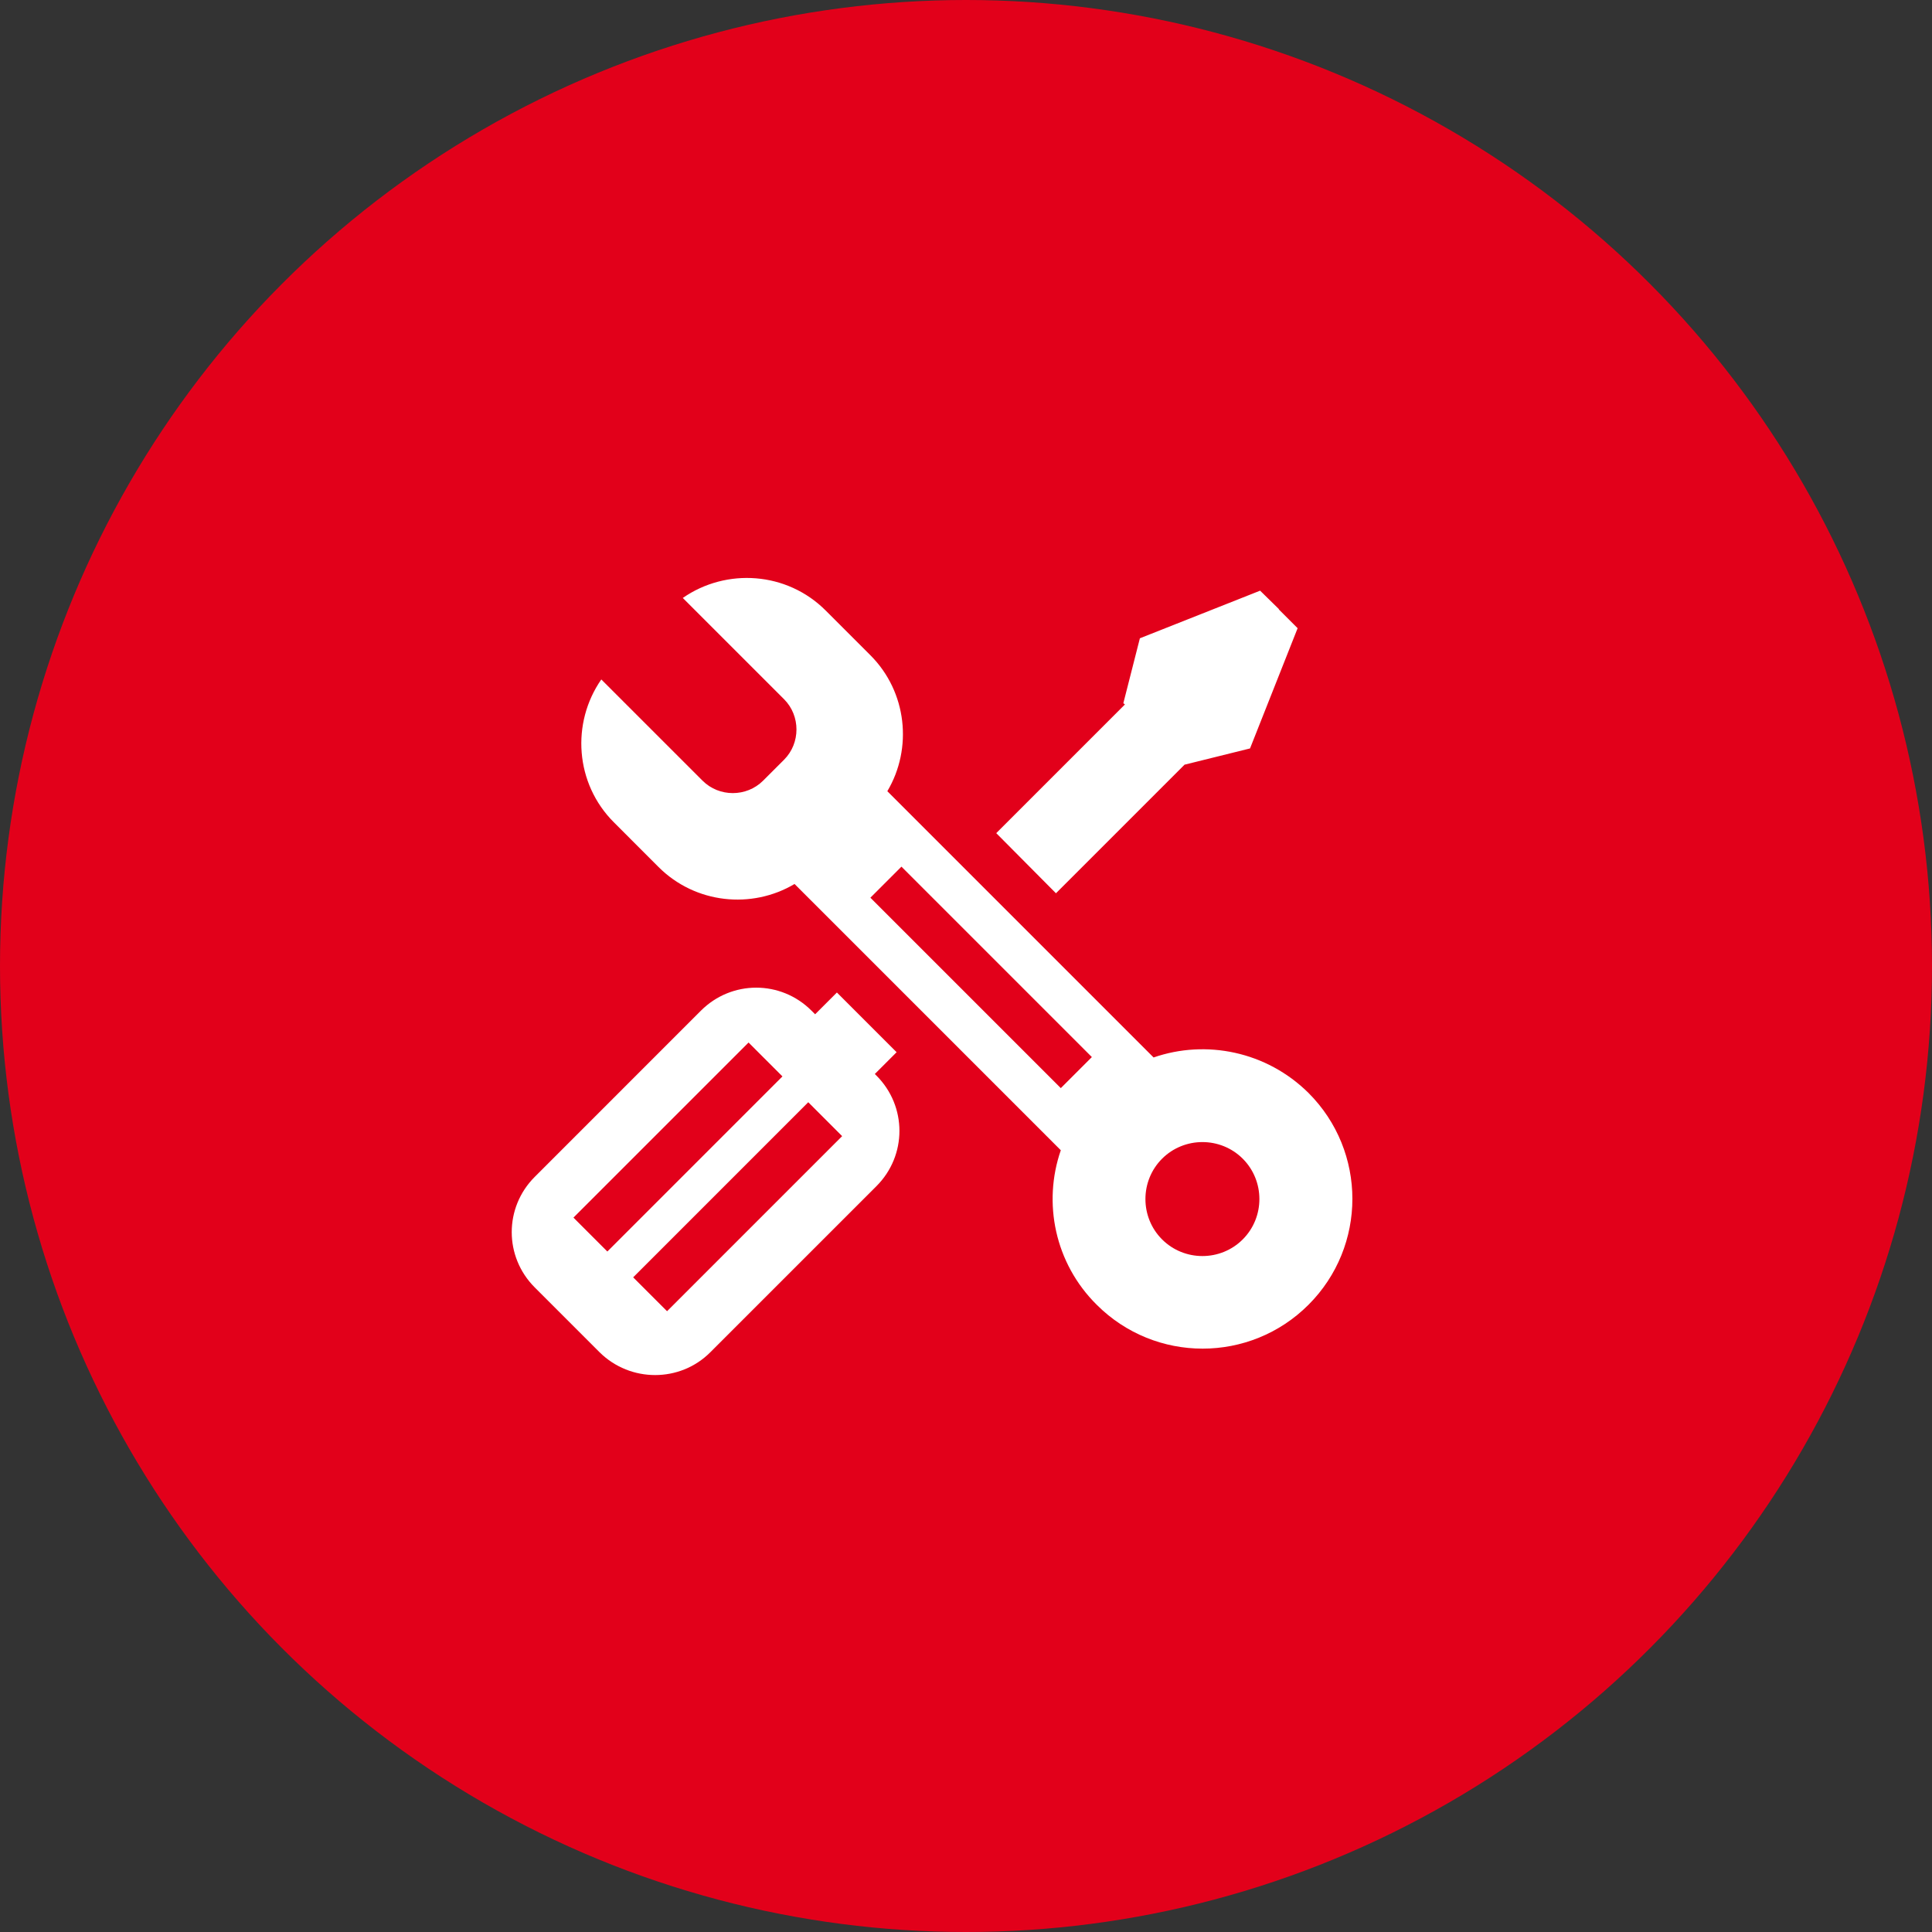
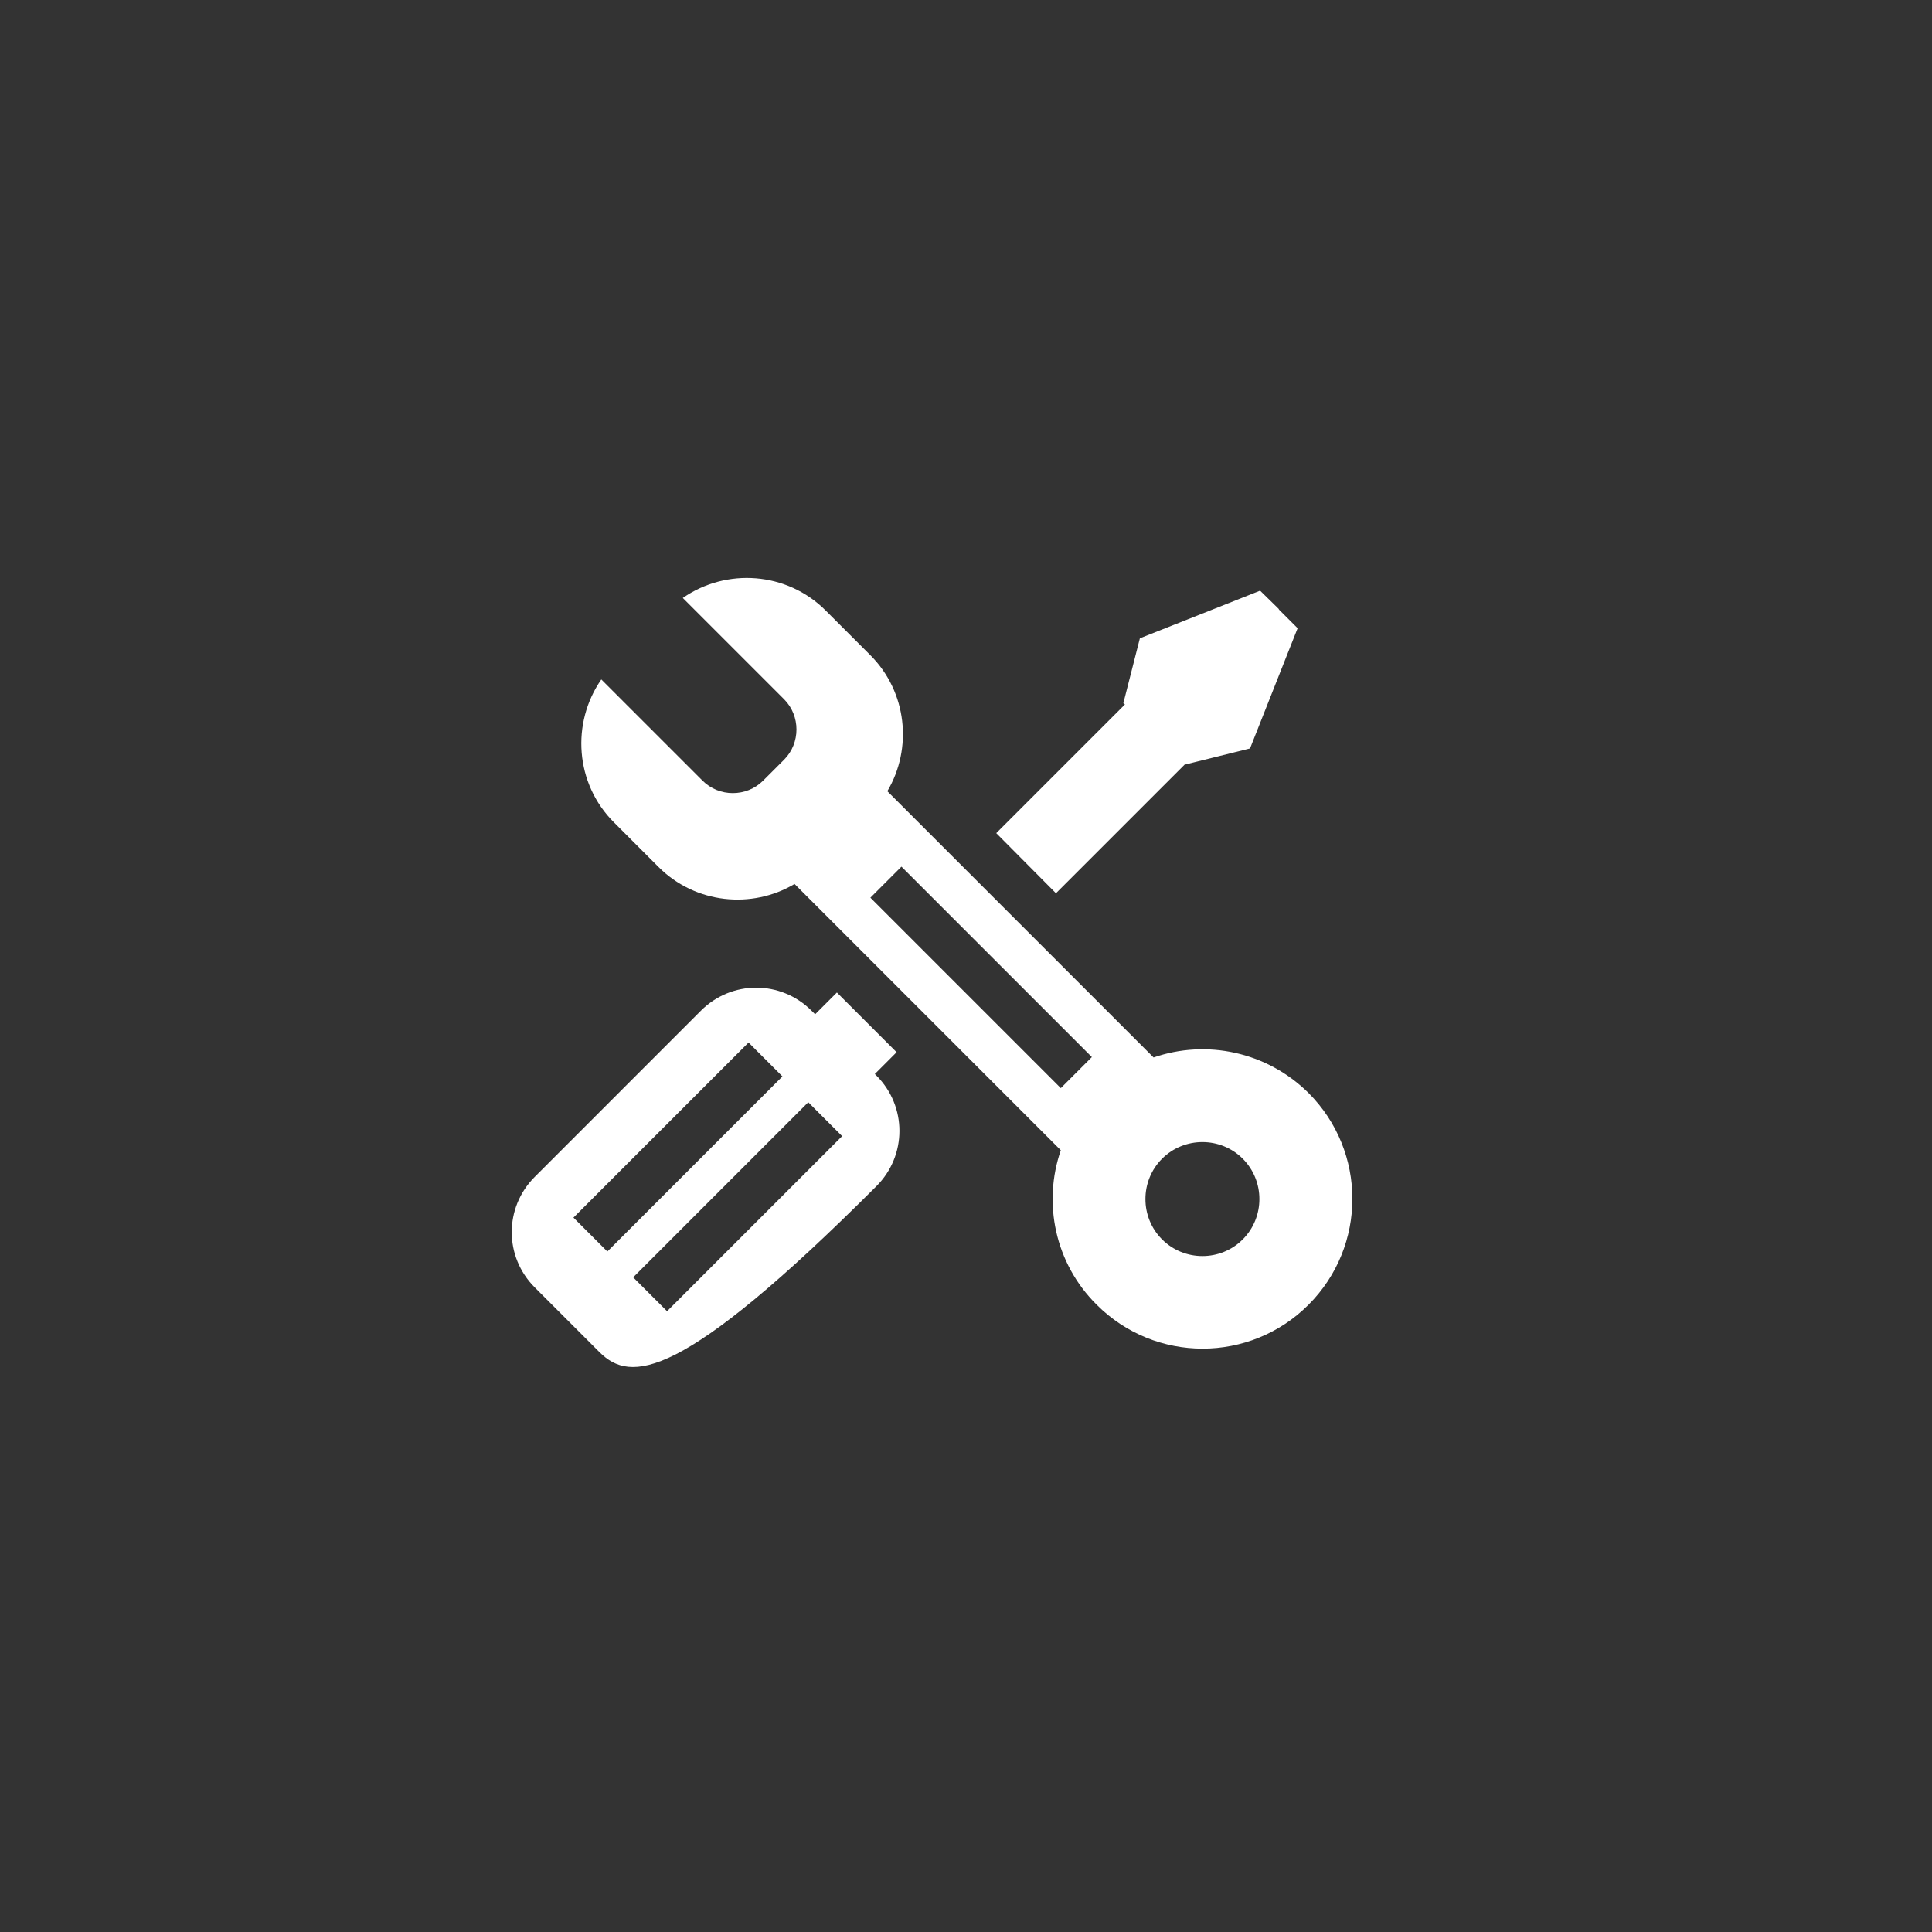
<svg xmlns="http://www.w3.org/2000/svg" width="82px" height="82px" viewBox="0 0 82 82" version="1.1">
  <rect x="0" y="0" width="82" height="82" fill="#333333" stroke="none" />
  <title>Group 6</title>
  <g id="Page-1" stroke="none" stroke-width="1" fill="none" fill-rule="evenodd">
    <g id="scheda" transform="translate(-77, -1369)">
      <g id="Group-6" transform="translate(77, 1369)">
-         <circle id="Oval" fill="#E2001A" cx="41" cy="41" r="41" />
        <g id="Group-3" transform="translate(21, 24)" fill="#FFFFFF">
-           <path d="M8.75,18.895 C10.052,17.594 12.141,17.594 13.442,18.895 L13.442,18.895 L13.596,19.049 L14.521,18.125 L17.055,20.659 L16.13,21.584 L16.199,21.652 C17.5,22.954 17.5,25.043 16.199,26.344 L16.199,26.344 L9.144,33.398 C7.86,34.683 5.754,34.683 4.452,33.398 L4.452,33.398 L1.696,30.642 C0.394,29.34 0.394,27.251 1.696,25.95 L1.696,25.95 Z M7.98,1.379 C9.829,0.094 12.397,0.266 14.041,1.909 L14.041,1.909 L15.942,3.81 C17.5,5.368 17.74,7.766 16.661,9.581 L16.661,9.581 L27.962,20.882 C30.188,20.111 32.757,20.625 34.537,22.388 C37.02,24.871 37.02,28.895 34.537,31.378 C32.055,33.861 28.031,33.861 25.548,31.378 C23.767,29.614 23.253,27.046 24.024,24.82 L24.024,24.82 L12.723,13.519 C10.908,14.598 8.511,14.358 6.952,12.8 L6.952,12.8 L5.052,10.899 C3.408,9.255 3.237,6.687 4.521,4.838 L4.521,4.838 L8.819,9.135 C9.521,9.837 10.685,9.837 11.387,9.135 L11.387,9.135 L12.278,8.245 C12.98,7.543 12.98,6.379 12.278,5.677 L12.278,5.677 Z M13.305,22.782 L5.874,30.214 L7.312,31.652 L14.743,24.221 L13.305,22.782 Z M31.746,25.179 C30.805,24.238 29.264,24.238 28.322,25.179 C27.38,26.121 27.38,27.662 28.322,28.604 C29.264,29.546 30.805,29.546 31.746,28.604 C32.688,27.662 32.688,26.121 31.746,25.179 Z M10.771,20.248 L3.339,27.679 L4.778,29.118 L12.209,21.686 L10.771,20.248 Z M17.26,12.783 L15.942,14.101 L24.024,22.183 L25.342,20.865 L17.26,12.783 Z M32.483,1.07 L33.27,1.841 L33.287,1.875 L34.075,2.663 L32.055,7.766 L29.298,8.45 L29.281,8.45 L23.818,13.913 L21.284,11.361 L26.746,5.899 L26.678,5.848 L27.38,3.091 L32.483,1.07 Z" id="Combined-Shape" />
+           <path d="M8.75,18.895 C10.052,17.594 12.141,17.594 13.442,18.895 L13.442,18.895 L13.596,19.049 L14.521,18.125 L17.055,20.659 L16.13,21.584 L16.199,21.652 C17.5,22.954 17.5,25.043 16.199,26.344 L16.199,26.344 C7.86,34.683 5.754,34.683 4.452,33.398 L4.452,33.398 L1.696,30.642 C0.394,29.34 0.394,27.251 1.696,25.95 L1.696,25.95 Z M7.98,1.379 C9.829,0.094 12.397,0.266 14.041,1.909 L14.041,1.909 L15.942,3.81 C17.5,5.368 17.74,7.766 16.661,9.581 L16.661,9.581 L27.962,20.882 C30.188,20.111 32.757,20.625 34.537,22.388 C37.02,24.871 37.02,28.895 34.537,31.378 C32.055,33.861 28.031,33.861 25.548,31.378 C23.767,29.614 23.253,27.046 24.024,24.82 L24.024,24.82 L12.723,13.519 C10.908,14.598 8.511,14.358 6.952,12.8 L6.952,12.8 L5.052,10.899 C3.408,9.255 3.237,6.687 4.521,4.838 L4.521,4.838 L8.819,9.135 C9.521,9.837 10.685,9.837 11.387,9.135 L11.387,9.135 L12.278,8.245 C12.98,7.543 12.98,6.379 12.278,5.677 L12.278,5.677 Z M13.305,22.782 L5.874,30.214 L7.312,31.652 L14.743,24.221 L13.305,22.782 Z M31.746,25.179 C30.805,24.238 29.264,24.238 28.322,25.179 C27.38,26.121 27.38,27.662 28.322,28.604 C29.264,29.546 30.805,29.546 31.746,28.604 C32.688,27.662 32.688,26.121 31.746,25.179 Z M10.771,20.248 L3.339,27.679 L4.778,29.118 L12.209,21.686 L10.771,20.248 Z M17.26,12.783 L15.942,14.101 L24.024,22.183 L25.342,20.865 L17.26,12.783 Z M32.483,1.07 L33.27,1.841 L33.287,1.875 L34.075,2.663 L32.055,7.766 L29.298,8.45 L29.281,8.45 L23.818,13.913 L21.284,11.361 L26.746,5.899 L26.678,5.848 L27.38,3.091 L32.483,1.07 Z" id="Combined-Shape" />
        </g>
      </g>
    </g>
  </g>
</svg>